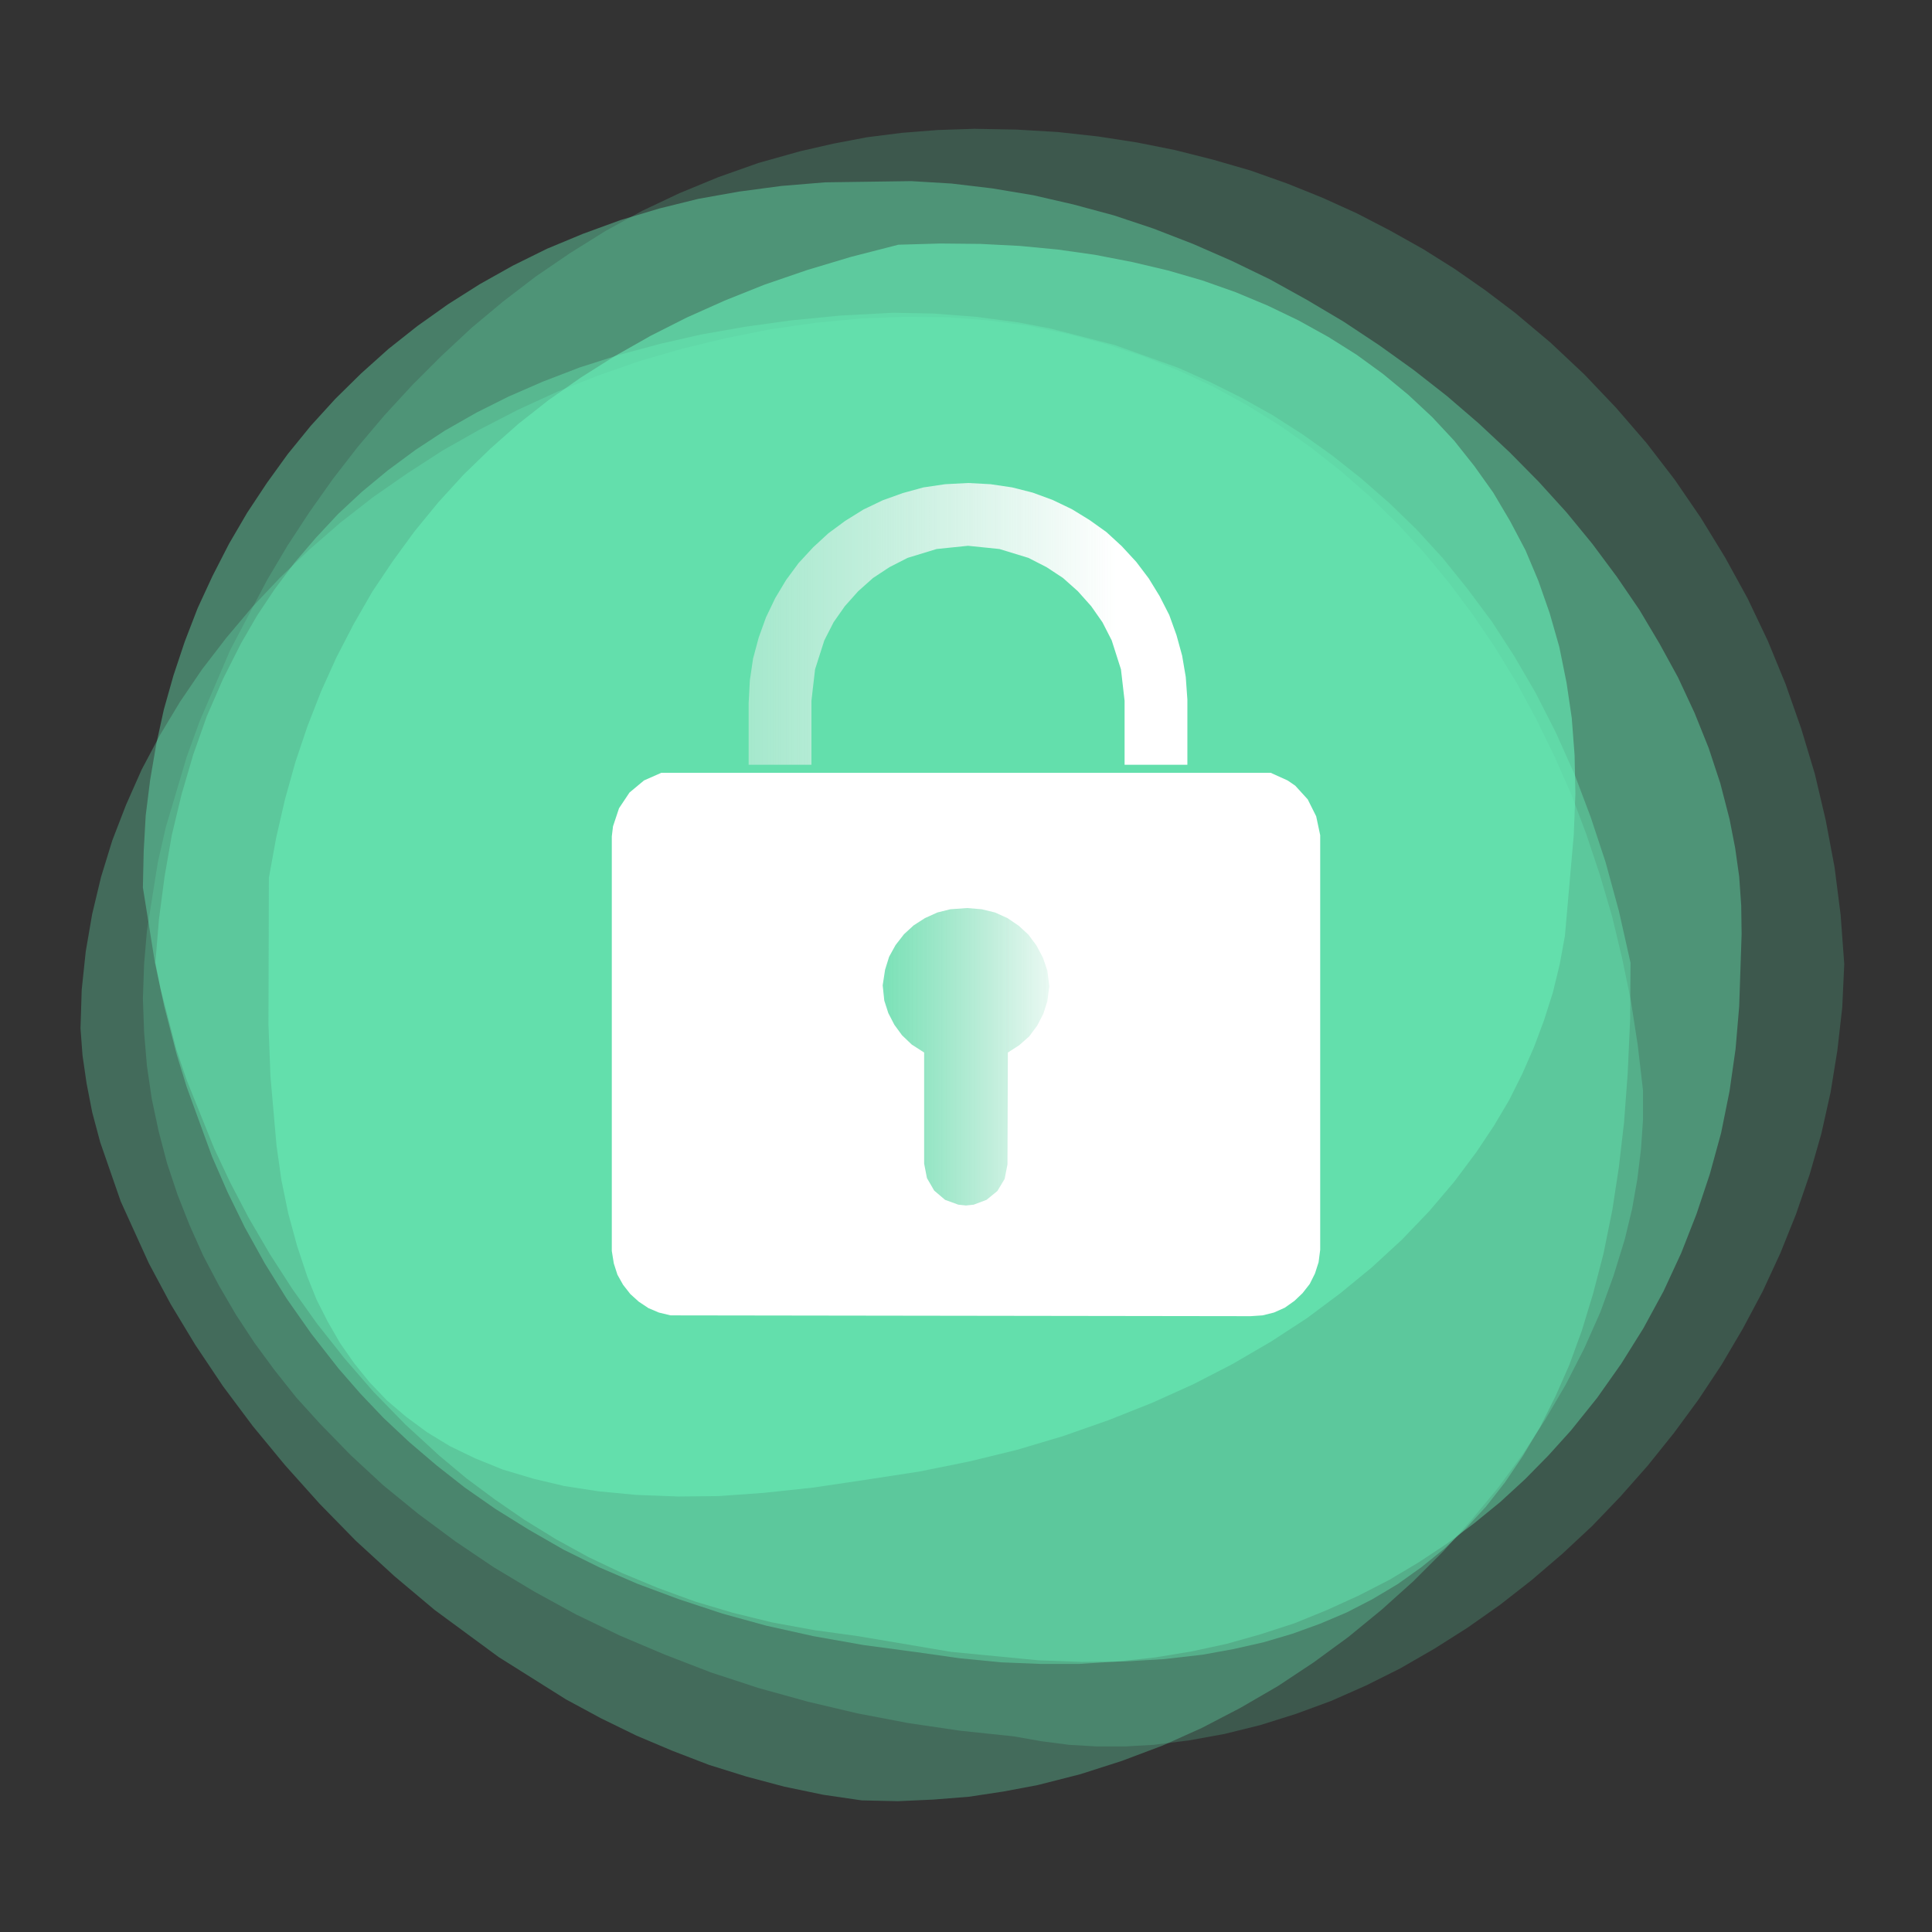
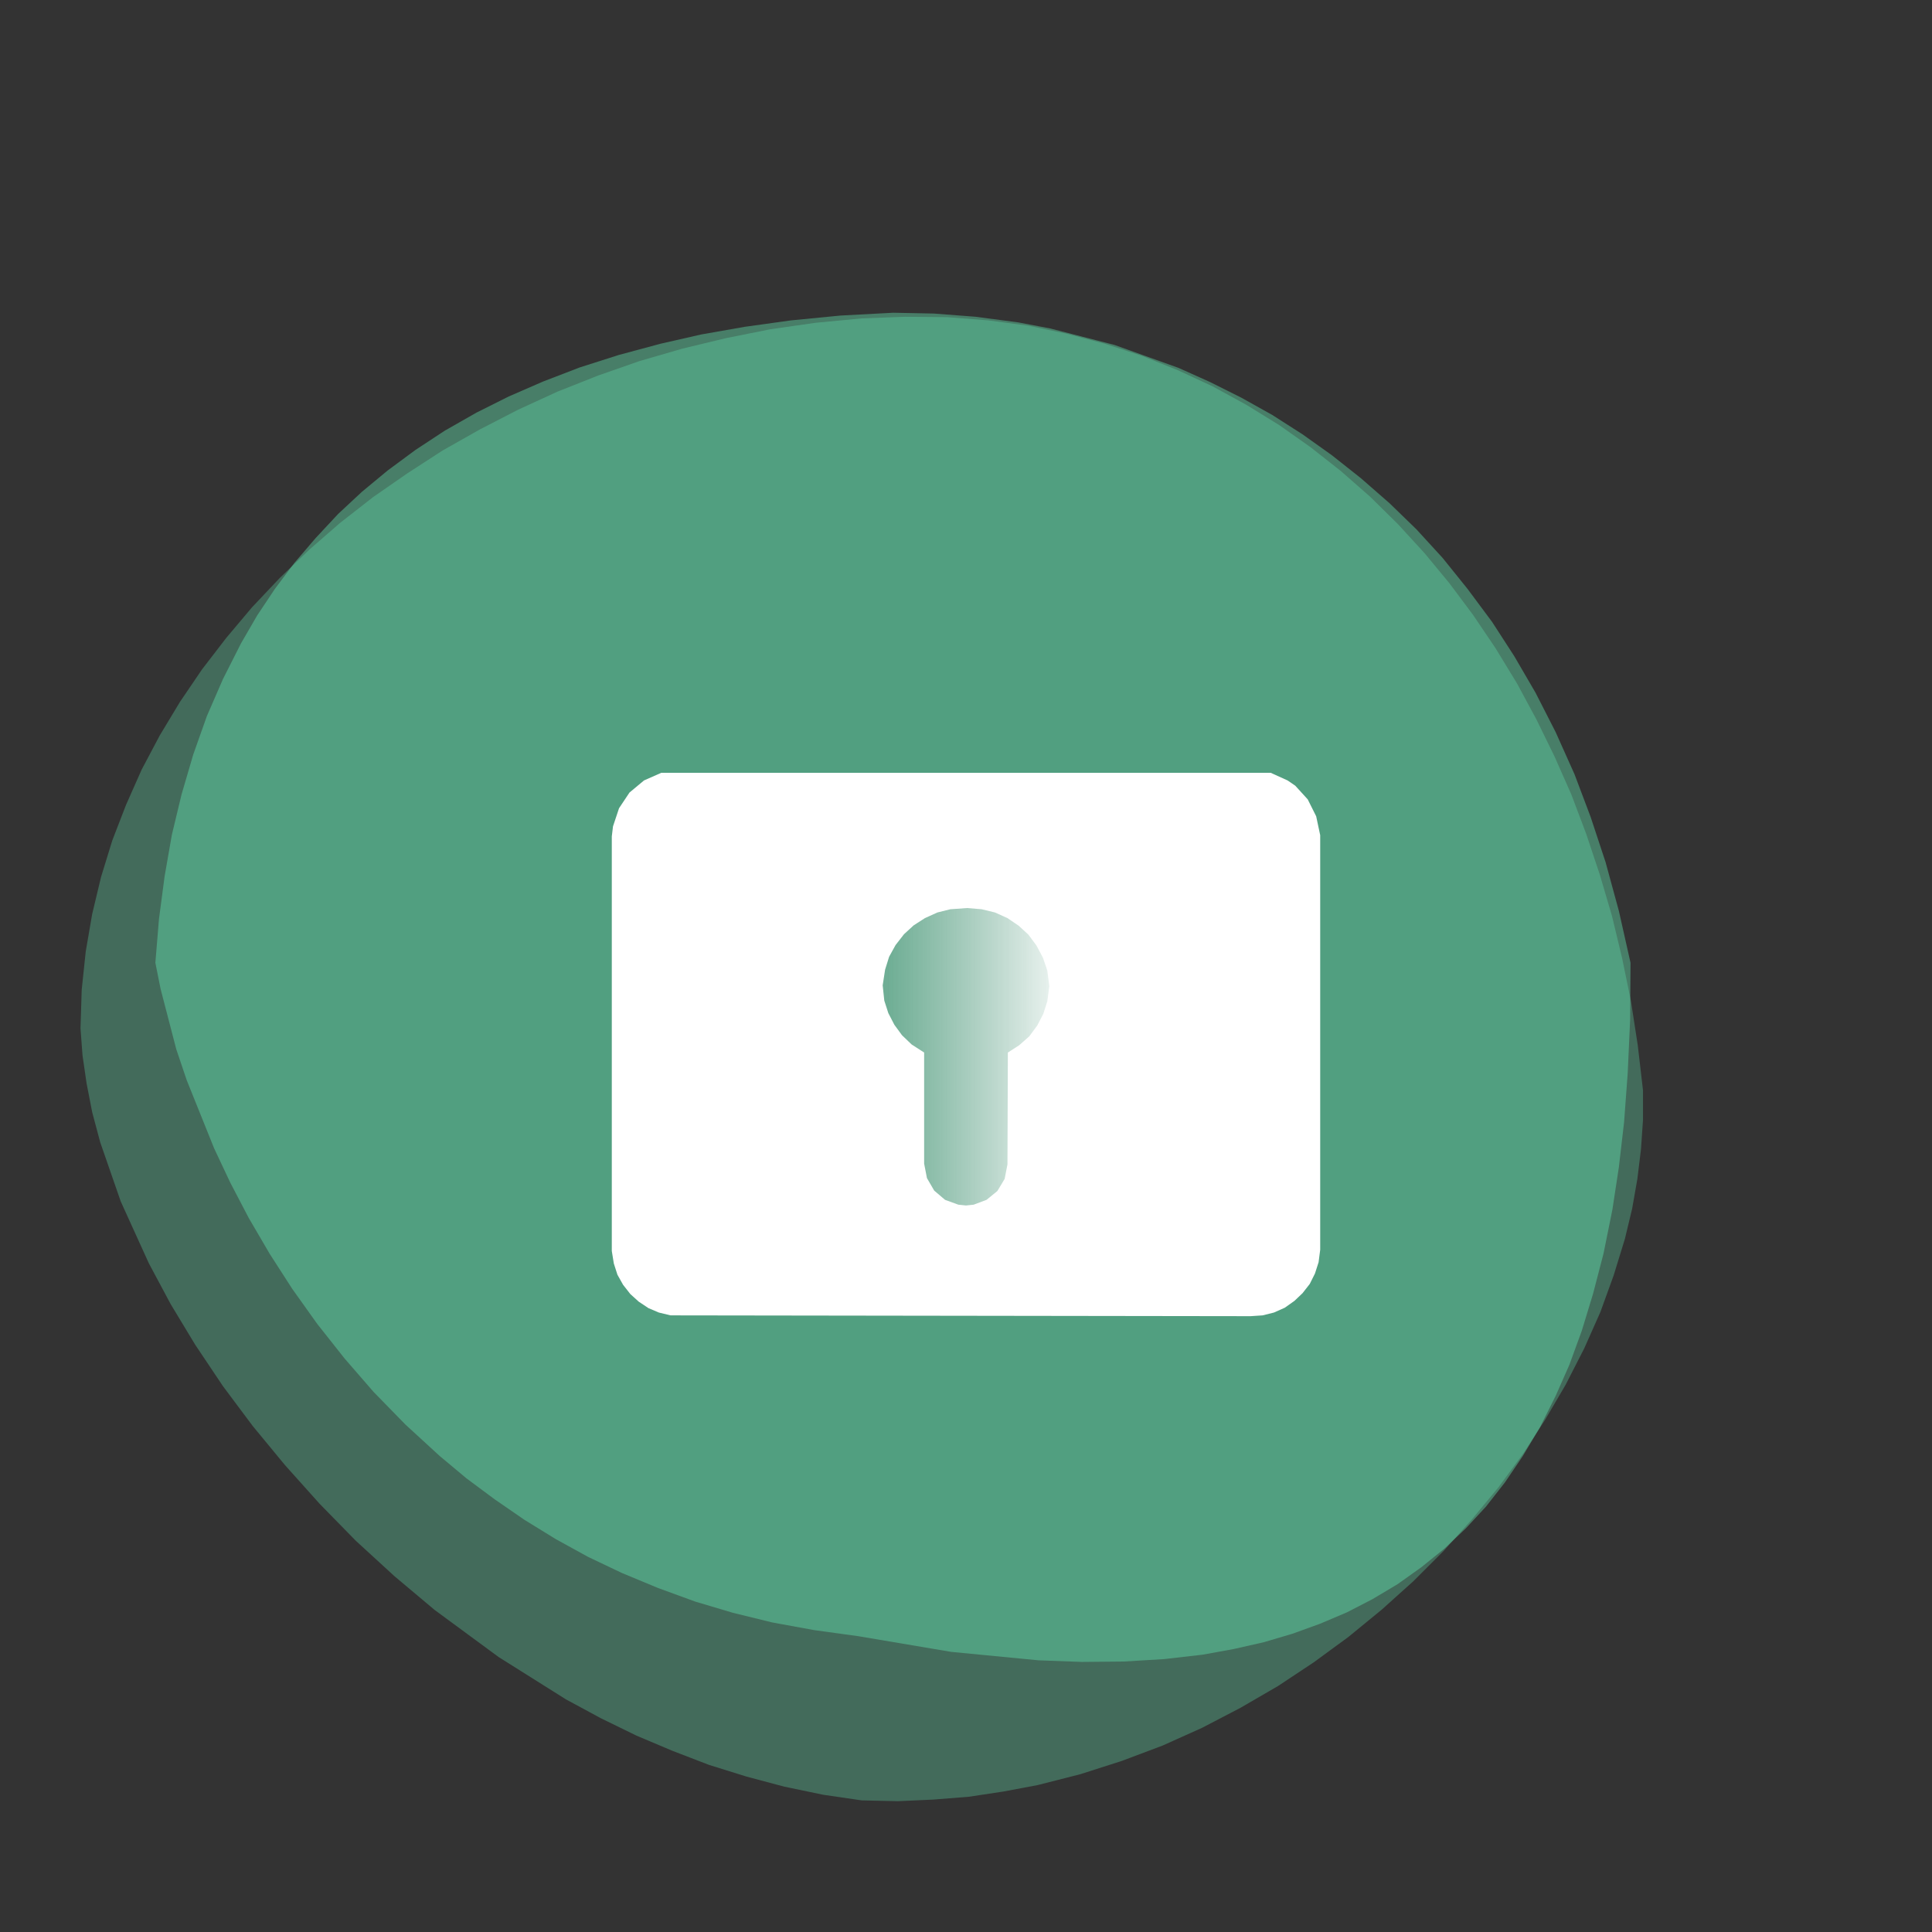
<svg xmlns="http://www.w3.org/2000/svg" height="480" node-id="1" sillyvg="true" template-height="480" template-width="480" version="1.1" viewBox="0 0 480 480" width="480">
  <rect x="0" y="0" width="480" height="480" fill="#333333" stroke="none" />
  <defs node-id="25">
    <linearGradient gradientUnits="objectBoundingBox" id="linearGradient-1" node-id="7" spreadMethod="pad" x1="0.123" x2="1" y1="0.5" y2="0.5">
      <stop offset="0" stop-color="#eeeeee" stop-opacity="0.19" />
      <stop offset="1" stop-color="#ffffff" />
    </linearGradient>
    <linearGradient gradientUnits="objectBoundingBox" id="linearGradient-2" node-id="10" spreadMethod="pad" x1="-0.408" x2="0.837" y1="0.5" y2="0.5">
      <stop offset="0" stop-color="#eeeeee" stop-opacity="0.19" />
      <stop offset="1" stop-color="#ffffff" />
    </linearGradient>
  </defs>
  <g node-id="38">
    <g node-id="39">
      <g node-id="40">
-         <path d="M 251.90 431.40 L 258.70 432.60 L 265.60 433.50 L 272.50 433.90 L 279.50 433.90 L 286.60 433.50 L 295.40 432.40 L 304.20 430.80 L 313.10 428.60 L 322.00 425.80 L 330.70 422.60 L 339.30 418.80 L 347.90 414.50 L 356.40 409.60 L 364.60 404.40 L 372.70 398.70 L 380.50 392.60 L 388.20 386.00 L 395.60 379.10 L 402.60 371.80 L 409.40 364.10 L 415.90 356.00 L 422.00 347.70 L 427.70 339.10 L 433.00 330.10 L 437.90 320.90 L 442.30 311.40 L 446.20 301.70 L 449.60 291.80 L 452.50 281.70 L 454.80 271.40 L 456.50 260.90 L 457.70 250.30 L 458.20 239.50 L 457.30 227.30 L 455.80 215.50 L 453.60 203.80 L 450.90 192.30 L 447.50 181.00 L 443.60 169.90 L 439.20 159.20 L 434.20 148.70 L 428.60 138.50 L 422.60 128.70 L 416.10 119.20 L 409.10 110.10 L 401.50 101.30 L 393.60 93.00 L 385.20 85.10 L 376.40 77.70 L 369.00 72.10 L 361.40 66.80 L 353.60 61.90 L 345.40 57.30 L 337.10 53.00 L 328.50 49.10 L 319.80 45.60 L 310.80 42.40 L 301.50 39.70 L 292.00 37.30 L 282.50 35.40 L 272.80 33.90 L 262.80 32.80 L 252.60 32.20 L 242.10 32.00 L 233.00 32.30 L 224.10 33.00 L 215.40 34.10 L 207.00 35.70 L 198.70 37.60 L 188.40 40.50 L 178.50 44.00 L 168.80 48.00 L 159.50 52.40 L 150.40 57.40 L 141.60 62.90 L 133.10 68.70 L 125.00 74.90 L 117.10 81.50 L 109.60 88.50 L 102.40 95.70 L 95.50 103.20 L 88.90 111.00 L 82.70 119.00 L 76.90 127.20 L 71.40 135.60 L 66.30 144.20 L 57.20 161.50 L 49.60 179.20 L 46.40 188.00 L 41.20 205.50 L 39.20 214.30 L 36.50 231.30 L 35.80 239.50 L 35.50 248.10 L 35.80 256.50 L 36.50 264.80 L 37.70 273.00 L 39.40 281.00 L 41.50 289.00 L 44.10 296.80 L 47.10 304.40 L 50.50 312.00 L 54.40 319.40 L 58.60 326.60 L 63.20 333.60 L 68.20 340.40 L 73.60 347.20 L 79.50 353.70 L 87.10 361.50 L 95.20 369.00 L 103.90 376.10 L 113.20 383.00 L 122.70 389.40 L 132.70 395.40 L 143.10 401.10 L 154.10 406.40 L 165.20 411.10 L 176.60 415.50 L 188.50 419.40 L 200.80 422.80 L 213.10 425.70 L 225.70 428.10 L 238.60 430.00 L 251.90 431.40 Z" fill="#67eeb7" fill-opacity="0.2" fill-rule="evenodd" group-id="1,2,3" id="1" node-id="16" stroke="none" target-height="401.9" target-width="422.7" target-x="35.5" target-y="32" />
-       </g>
+         </g>
      <g node-id="41">
        <path d="M 214.10 447.30 L 223.10 447.50 L 231.90 447.10 L 240.70 446.40 L 249.30 445.10 L 257.80 443.50 L 268.40 440.80 L 278.70 437.50 L 288.80 433.70 L 298.60 429.30 L 308.20 424.30 L 317.50 418.90 L 326.40 413.00 L 335.00 406.70 L 343.30 399.90 L 351.20 392.80 L 358.60 385.40 L 365.60 377.60 L 372.30 369.50 L 378.40 361.20 L 383.90 352.70 L 389.00 344.00 L 393.60 335.00 L 397.60 326.00 L 400.90 316.90 L 403.70 307.80 L 405.50 300.30 L 406.80 292.90 L 407.70 285.50 L 408.20 278.20 L 408.20 270.90 L 406.90 259.70 L 405.20 248.70 L 403.00 238.00 L 400.50 227.60 L 397.50 217.40 L 394.10 207.20 L 390.40 197.40 L 386.20 187.90 L 381.70 178.70 L 376.90 169.80 L 371.60 161.10 L 366.00 152.80 L 360.10 144.90 L 353.90 137.40 L 347.30 130.20 L 340.40 123.40 L 333.10 117.00 L 325.60 111.10 L 317.80 105.60 L 309.70 100.60 L 301.30 96.00 L 292.70 92.00 L 283.70 88.40 L 274.50 85.40 L 265.00 82.90 L 255.40 80.90 L 245.60 79.60 L 235.40 78.80 L 224.90 78.70 L 214.10 79.10 L 202.60 80.20 L 191.40 81.80 L 180.40 84.00 L 169.60 86.60 L 158.90 89.70 L 148.60 93.30 L 138.50 97.30 L 128.70 101.80 L 119.20 106.70 L 110.00 111.90 L 101.20 117.60 L 92.70 123.50 L 84.50 129.90 L 76.80 136.60 L 69.50 143.60 L 62.60 150.90 L 56.20 158.50 L 50.20 166.30 L 44.70 174.40 L 39.70 182.70 L 35.20 191.20 L 31.30 200.00 L 27.90 208.80 L 25.10 217.90 L 22.90 227.10 L 21.30 236.40 L 20.30 245.90 L 20.00 255.50 L 20.50 262.20 L 21.50 269.10 L 22.90 276.30 L 24.90 283.80 L 30.00 298.50 L 37.00 313.90 L 42.40 324.00 L 48.50 334.10 L 55.40 344.40 L 62.80 354.30 L 70.80 364.00 L 79.40 373.60 L 88.40 382.80 L 98.00 391.60 L 108.00 400.00 L 123.90 411.70 L 140.60 422.20 L 149.30 426.90 L 158.10 431.20 L 167.10 435.00 L 176.20 438.50 L 185.50 441.40 L 194.90 443.90 L 204.50 445.90 L 214.10 447.30 Z" fill="#67eeb7" fill-opacity="0.3" fill-rule="evenodd" group-id="1,2,4" id="2" node-id="17" stroke="none" target-height="368.8" target-width="388.2" target-x="20" target-y="78.7" />
      </g>
      <g node-id="42">
-         <path d="M 227.90 410.50 L 238.50 412.00 L 248.70 413.00 L 258.60 413.40 L 268.10 413.40 L 277.50 412.80 L 286.90 411.80 L 296.00 410.30 L 304.80 408.40 L 313.30 406.00 L 321.60 403.30 L 329.70 400.00 L 337.60 396.40 L 345.20 392.50 L 352.40 388.20 L 359.50 383.50 L 366.20 378.50 L 372.70 373.20 L 378.90 367.50 L 384.70 361.60 L 390.30 355.40 L 396.80 347.30 L 402.80 338.80 L 408.30 330.00 L 413.30 320.80 L 417.70 311.30 L 421.50 301.60 L 424.80 291.70 L 427.60 281.50 L 429.70 271.10 L 431.20 260.60 L 432.10 250.00 L 432.70 232.10 L 432.60 225.00 L 432.10 217.80 L 431.10 210.70 L 429.70 203.50 L 427.40 194.60 L 424.50 185.80 L 421.00 177.10 L 416.90 168.30 L 412.30 159.90 L 407.30 151.50 L 401.70 143.30 L 395.60 135.10 L 389.20 127.30 L 382.30 119.70 L 375.10 112.40 L 367.40 105.20 L 359.50 98.40 L 351.20 91.90 L 342.70 85.80 L 333.80 79.90 L 324.70 74.50 L 315.50 69.40 L 306.00 64.80 L 296.40 60.60 L 286.60 56.80 L 276.70 53.50 L 266.70 50.80 L 256.70 48.50 L 246.50 46.80 L 236.40 45.60 L 226.40 45.00 L 205.00 45.30 L 194.10 46.20 L 183.60 47.60 L 173.50 49.40 L 163.80 51.80 L 154.10 54.70 L 144.80 58.10 L 135.90 61.80 L 127.40 66.00 L 119.20 70.60 L 111.30 75.60 L 103.70 81.00 L 96.50 86.70 L 89.70 92.80 L 83.30 99.10 L 77.20 105.80 L 71.50 112.80 L 66.30 120.00 L 61.40 127.40 L 56.90 135.10 L 52.80 143.10 L 49.10 151.10 L 45.90 159.40 L 43.10 167.80 L 40.70 176.30 L 38.80 185.00 L 37.30 193.80 L 36.20 202.60 L 35.70 211.50 L 35.50 220.50 L 38.50 239.20 L 40.80 250.00 L 43.90 262.00 L 46.40 270.10 L 52.70 287.40 L 56.50 296.10 L 60.80 304.90 L 65.80 313.90 L 71.20 322.60 L 77.30 331.30 L 84.10 340.00 L 89.50 346.20 L 95.30 352.30 L 101.70 358.30 L 108.50 364.10 L 115.50 369.60 L 123.10 374.90 L 131.30 380.00 L 140.00 385.00 L 148.90 389.40 L 158.40 393.50 L 168.60 397.30 L 179.50 400.90 L 190.40 403.90 L 202.10 406.50 L 214.50 408.70 L 227.90 410.50 Z" fill="#67eeb7" fill-opacity="0.4" fill-rule="evenodd" group-id="1,2,5" id="3" node-id="18" stroke="none" target-height="368.4" target-width="397.2" target-x="35.5" target-y="45" />
-       </g>
+         </g>
      <g node-id="43">
        <path d="M 213.20 406.50 L 236.30 410.40 L 258.00 412.50 L 268.80 412.90 L 279.20 412.80 L 289.20 412.20 L 298.80 411.10 L 306.50 409.70 L 314.00 408.00 L 321.10 405.90 L 328.00 403.40 L 334.60 400.60 L 341.00 397.30 L 347.20 393.60 L 353.10 389.40 L 358.80 384.80 L 364.20 379.70 L 369.20 374.30 L 373.90 368.30 L 378.30 361.80 L 382.60 354.60 L 386.50 346.80 L 389.90 339.10 L 393.00 330.60 L 395.80 321.40 L 398.40 311.40 L 400.60 300.50 L 402.20 290.00 L 403.50 278.80 L 404.40 266.60 L 405.00 253.40 L 405.10 239.20 L 402.20 226.30 L 398.90 214.20 L 395.20 203.00 L 391.20 192.40 L 386.50 181.90 L 381.50 172.10 L 376.20 163.00 L 370.70 154.50 L 364.60 146.30 L 358.40 138.60 L 351.90 131.50 L 345.20 125.00 L 338.10 118.80 L 330.90 113.10 L 323.60 107.90 L 316.10 103.10 L 308.40 98.80 L 300.60 94.90 L 292.80 91.40 L 276.90 85.70 L 260.90 81.60 L 253.00 80.10 L 242.40 78.70 L 232.00 77.90 L 221.90 77.70 L 208.80 78.40 L 196.50 79.60 L 185.00 81.20 L 174.20 83.10 L 164.10 85.40 L 153.70 88.20 L 144.00 91.30 L 134.90 94.80 L 126.40 98.50 L 118.40 102.50 L 110.50 107.00 L 103.20 111.80 L 96.30 116.90 L 89.90 122.20 L 84.00 127.70 L 78.40 133.70 L 73.10 139.90 L 68.30 146.30 L 63.90 152.90 L 59.90 159.80 L 55.40 168.70 L 51.40 177.90 L 48.00 187.50 L 45.10 197.40 L 42.70 207.40 L 40.90 217.70 L 39.50 228.30 L 38.60 239.20 L 39.90 245.70 L 43.80 260.70 L 46.40 268.40 L 53.20 285.30 L 57.20 293.80 L 61.80 302.60 L 67.00 311.50 L 72.60 320.20 L 78.80 328.90 L 85.60 337.50 L 92.80 345.80 L 100.70 353.90 L 109.20 361.70 L 115.90 367.30 L 122.90 372.50 L 130.30 377.60 L 138.10 382.40 L 146.10 386.80 L 154.50 390.80 L 163.40 394.50 L 172.70 397.90 L 182.10 400.70 L 191.90 403.10 L 202.30 405.00 L 213.20 406.50 Z" fill="#67eeb7" fill-opacity="0.4" fill-rule="evenodd" group-id="1,2,6" id="4" node-id="19" stroke="none" target-height="335.2" target-width="366.5" target-x="38.6" target-y="77.7" />
      </g>
-       <path d="M 215.40 367.60 L 228.40 365.60 L 240.80 363.10 L 252.70 360.20 L 264.10 356.80 L 275.50 352.80 L 286.30 348.50 L 296.50 343.90 L 306.20 338.90 L 315.80 333.30 L 324.70 327.50 L 333.00 321.30 L 340.80 314.90 L 348.30 308.00 L 355.10 300.90 L 361.30 293.60 L 366.90 286.10 L 371.10 279.80 L 374.90 273.40 L 378.20 266.80 L 381.10 260.20 L 383.60 253.50 L 385.80 246.60 L 387.50 239.60 L 388.80 232.50 L 391.00 207.40 L 391.40 197.20 L 391.20 187.60 L 390.50 178.40 L 389.20 169.60 L 387.40 160.70 L 385.00 152.30 L 382.20 144.30 L 379.00 136.70 L 375.20 129.50 L 371.00 122.40 L 366.30 115.80 L 361.30 109.50 L 355.80 103.60 L 349.90 98.10 L 343.60 92.90 L 337.00 88.10 L 330.00 83.70 L 322.60 79.60 L 314.90 75.90 L 307.00 72.60 L 298.80 69.70 L 290.20 67.20 L 281.30 65.10 L 272.00 63.30 L 262.80 62.00 L 253.40 61.10 L 243.60 60.60 L 233.60 60.50 L 223.20 60.80 L 211.50 63.80 L 200.50 67.10 L 190.00 70.70 L 180.00 74.70 L 170.60 78.90 L 161.70 83.40 L 152.70 88.50 L 144.30 93.80 L 136.30 99.40 L 128.80 105.30 L 121.80 111.50 L 115.20 117.90 L 108.90 124.80 L 103.00 132.00 L 97.60 139.40 L 92.50 147.00 L 87.90 155.00 L 83.60 163.30 L 79.80 171.70 L 76.40 180.40 L 73.40 189.30 L 70.80 198.60 L 68.60 208.20 L 66.80 218.10 L 66.70 254.60 L 67.20 267.50 L 68.70 284.60 L 69.90 293.10 L 71.60 301.40 L 73.80 309.50 L 76.40 317.30 L 78.70 323.00 L 81.50 328.50 L 84.50 333.70 L 88.00 338.70 L 91.80 343.40 L 96.10 347.90 L 100.90 352.00 L 106.20 355.90 L 111.80 359.30 L 118.00 362.30 L 124.90 365.10 L 132.60 367.40 L 140.20 369.20 L 148.60 370.50 L 158.00 371.40 L 168.50 371.80 L 178.50 371.70 L 189.70 370.90 L 201.90 369.60 L 215.40 367.60 Z" fill="#67eeb7" fill-opacity="0.6" fill-rule="evenodd" group-id="1,2,7" id="5" node-id="20" stroke="none" target-height="311.3" target-width="324.7" target-x="66.7" target-y="60.5" />
    </g>
    <path d="M 214.00 216.00 L 268.00 216.00 L 268.00 309.00 L 214.00 309.00 Z" fill="url(#linearGradient-1)" fill-rule="evenodd" group-id="1" id="矩形" node-id="21" stroke="none" target-height="93" target-width="54" target-x="214" target-y="216" />
    <path d="M 328.00 207.50 L 328.00 310.50 L 327.60 313.60 L 326.70 316.40 L 325.40 319.00 L 323.60 321.30 L 321.60 323.20 L 319.20 324.90 L 316.50 326.10 L 313.70 326.80 L 310.70 327.00 L 166.60 326.80 L 163.70 326.10 L 161.10 325.00 L 158.70 323.40 L 156.60 321.50 L 154.80 319.20 L 153.40 316.70 L 152.50 313.90 L 152.00 310.80 L 152.00 207.80 L 152.30 205.30 L 153.80 200.80 L 156.40 196.90 L 160.00 193.90 L 164.30 192.00 L 315.70 192.00 L 319.90 193.90 L 321.80 195.20 L 324.90 198.60 L 327.00 202.80 L 328.00 207.50 Z M 240.30 225.60 L 236.10 225.90 L 232.90 226.70 L 229.80 228.10 L 227.00 229.90 L 224.60 232.10 L 222.50 234.80 L 220.90 237.70 L 219.90 240.90 L 219.30 244.80 L 219.70 248.60 L 220.70 251.70 L 222.20 254.60 L 224.10 257.20 L 226.50 259.50 L 229.60 261.50 L 229.60 289.10 L 230.30 292.70 L 232.10 295.80 L 234.80 298.10 L 238.10 299.30 L 240.00 299.50 L 241.90 299.30 L 245.10 298.10 L 247.80 295.90 L 249.60 292.90 L 250.30 289.30 L 250.40 261.50 L 253.20 259.70 L 255.70 257.50 L 257.70 254.80 L 259.20 251.90 L 260.20 248.80 L 260.70 245.00 L 260.20 241.10 L 259.10 237.90 L 257.50 234.90 L 255.50 232.20 L 253.10 230.00 L 250.30 228.10 L 247.20 226.70 L 243.90 225.90 L 240.30 225.60 Z" fill="#ffffff" fill-rule="nonzero" group-id="1" id="形状结合" node-id="22" stroke="none" target-height="135" target-width="176" target-x="152" target-y="192" />
-     <path d="M 240.50 120.00 L 246.10 120.30 L 251.50 121.10 L 256.60 122.40 L 261.50 124.20 L 266.30 126.50 L 270.70 129.20 L 274.90 132.20 L 278.70 135.70 L 282.30 139.60 L 285.40 143.70 L 288.10 148.10 L 290.50 152.80 L 292.30 157.80 L 293.70 162.90 L 294.60 168.20 L 295.00 173.80 L 295.00 190.00 L 279.40 190.00 L 279.40 174.10 L 278.50 166.30 L 276.20 159.10 L 273.90 154.60 L 271.10 150.60 L 267.80 146.90 L 264.10 143.60 L 260.00 140.90 L 255.50 138.60 L 248.30 136.40 L 240.50 135.60 L 232.70 136.40 L 225.50 138.60 L 221.00 140.90 L 216.90 143.60 L 213.20 146.90 L 209.90 150.60 L 207.10 154.60 L 204.80 159.10 L 202.50 166.30 L 201.60 174.10 L 201.60 190.00 L 186.00 190.00 L 186.00 174.70 L 186.30 169.00 L 187.10 163.60 L 188.50 158.40 L 190.30 153.40 L 192.60 148.60 L 195.30 144.10 L 198.40 139.90 L 202.00 136.00 L 205.80 132.50 L 210.00 129.40 L 214.50 126.60 L 219.30 124.30 L 224.30 122.50 L 229.40 121.10 L 234.80 120.30 L 240.50 120.00 Z" fill="url(#linearGradient-2)" fill-rule="evenodd" group-id="1" id="形状结合" node-id="23" stroke="none" target-height="70" target-width="109" target-x="186" target-y="120" />
  </g>
</svg>